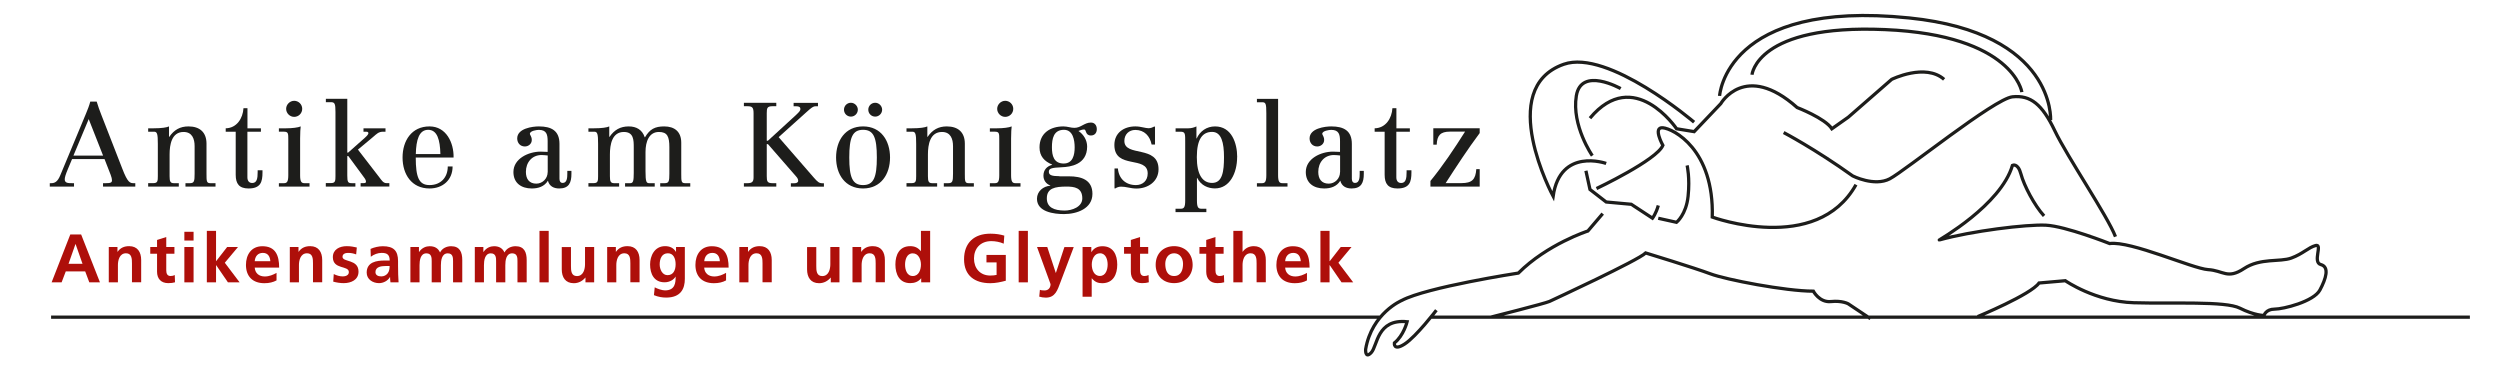
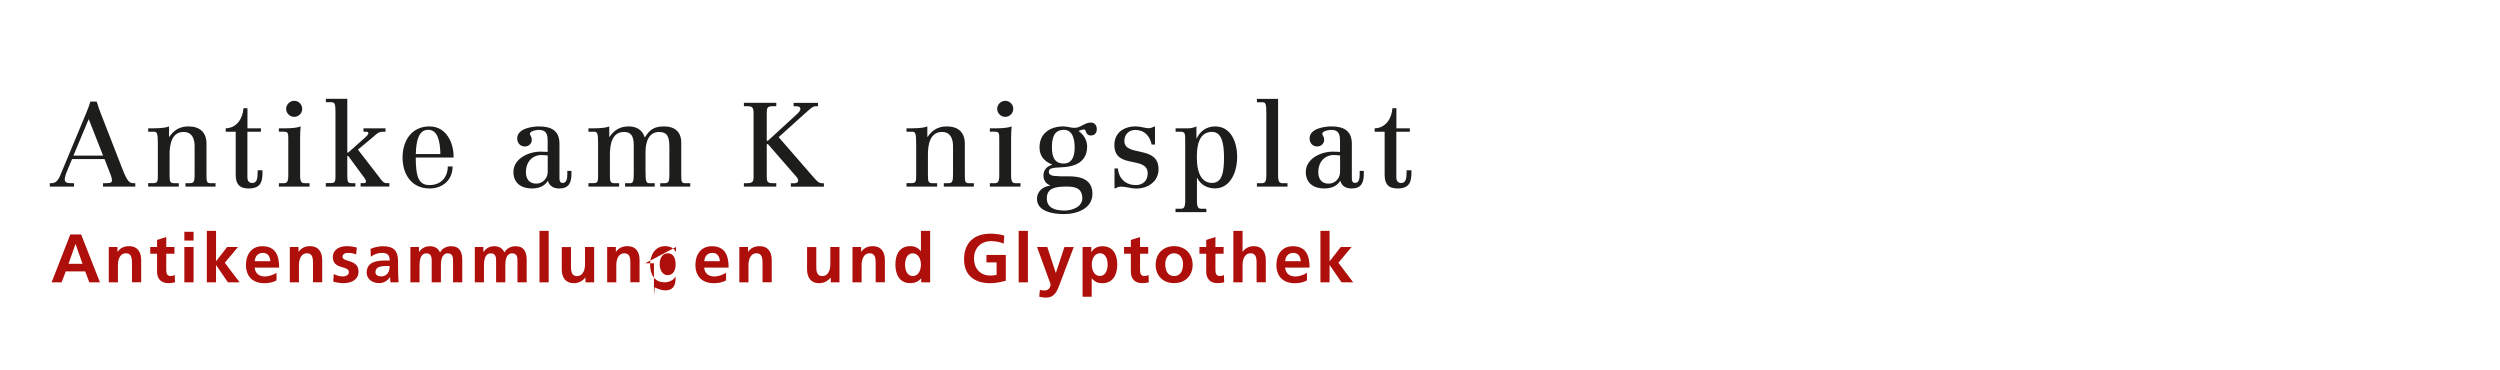
<svg xmlns="http://www.w3.org/2000/svg" id="Ebene_2" data-name="Ebene 2" viewBox="0 0 382.68 56.69">
  <defs>
    <style> .cls-1, .cls-2 { fill: #ae0f0a; } .cls-1, .cls-3 { fill-rule: evenodd; } .cls-4, .cls-3 { fill: #1d1d1b; } .cls-5 { stroke: #1d1d1b; stroke-width: .5px; } .cls-5, .cls-6 { fill: none; } .cls-7 { clip-path: url(#clippath); } </style>
    <clipPath id="clippath">
      <polygon class="cls-6" points="0 0 0 56.69 382.68 56.69 382.68 0 0 0 0 0 0 0" />
    </clipPath>
  </defs>
  <g id="Ebene_1-2" data-name="Ebene 1">
    <path class="cls-3" d="M13.82,15.55c-.16.61-.4,1.23-.65,1.82l-3.93,9.43c-.43,1.06-.88,1.24-1.42,1.24h-.2v.52h3.71v-.52h-.23c-.65,0-1.19,0-1.19-.58,0-.29.11-.7.49-1.6l.63-1.51h4.97l.94,2.41c.14.38.2.63.2.83,0,.34-.16.45-.97.45h-.4v.52h4.94v-.52h-.22c-.58,0-.94-.05-1.78-2.25l-3.21-8.24c-.25-.65-.5-1.3-.7-2h-.97ZM11.24,23.82l2.34-5.59,2.2,5.59h-4.54Z" />
    <path class="cls-4" d="M22.68,28.56h4.69v-.52h-.76c-.54,0-.65-.27-.65-1.08v-3.32c0-1.48.31-3.44,2.14-3.44,1.33,0,1.69,1.08,1.69,2.16v4.24c0,1.14-.07,1.44-.72,1.44h-.68v.52h4.6v-.52h-.79c-.59,0-.59-.31-.59-1.44v-4.6c0-1.77-1.05-2.65-2.76-2.65-1.28,0-2.2.52-2.94,1.6h-.04v-1.6c-.34.16-1.1.29-2.36.29h-.83v.52h.9c.49,0,.58.36.58,1.87v4.92c0,.72-.02,1.08-.65,1.08h-.83v.52h0Z" />
    <path class="cls-4" d="M39.95,19.64h-2.07v-3.08h-.61c-.09,1.55-1.03,3.05-2.72,3.08v.52h1.53v6.6c0,1.37.54,2.09,1.96,2.09,1.86,0,2.14-1.01,2.14-2.45v-.34h-.74v.29c0,.96-.11,1.66-.83,1.66-.5,0-.74-.34-.74-.87v-6.97h2.07v-.52h0Z" />
    <path class="cls-3" d="M42.69,28.56h4.69v-.52h-.77c-.47,0-.67-.22-.67-1.23v-5.6c0-.96.05-1.53.09-1.86-.38.18-1.35.29-2.22.29h-1.12v.52h.79c.65,0,.65.29.65,1.21v5.44c0,1.01-.2,1.23-.67,1.23h-.77v.52h0ZM43.8,16.66c0,.67.56,1.23,1.23,1.23s1.23-.54,1.23-1.23-.56-1.23-1.23-1.23-1.23.58-1.23,1.23h0Z" />
    <path class="cls-4" d="M49.88,28.56h4.52v-.52h-.52c-.61,0-.72-.14-.72-1.19v-2.96h.16l2.45,3.33c.2.27.25.45.25.58s-.05.23-.32.23h-.5v.52h4.4v-.52h-.47c-.47,0-.74-.47-1.06-.88l-3.28-4.25,2.29-1.91c.58-.49.85-.83,1.57-.83h.36v-.52h-3.37v.52h.41c.29,0,.34.13.34.23,0,.14-.16.36-.54.7l-2.56,2.27h-.13v-8.24h-3.28v.52h.77c.59,0,.7.23.7,1.5v9.8c0,.72-.02,1.08-.65,1.08h-.83v.52h0Z" />
    <path class="cls-3" d="M69.43,24.11c.05-2.25-1.12-4.76-3.68-4.76-2.74,0-4.13,2.18-4.13,4.76s1.39,4.74,4.13,4.74c2,0,3.53-1.28,3.53-3.37h-.74c0,1.69-1.08,2.85-2.79,2.85-1.62,0-2.11-1.17-2.11-4.22h5.78ZM63.65,23.58c.05-2.16.49-3.71,1.89-3.71s1.82,1.55,1.87,3.71h-3.77Z" />
    <path class="cls-3" d="M87.47,26.16h-.63v.45c0,.56-.04,1.39-.7,1.39-.38,0-.5-.29-.5-.65v-5.33c0-2.02-1.24-2.67-3.15-2.67-.96,0-3.32.29-3.32,1.84,0,.68.45,1.23,1.17,1.23.56,0,1.06-.41,1.06-.99,0-.54-.29-.77-.29-.94,0-.47,1.06-.61,1.37-.61,1.19,0,1.35.72,1.35,1.75v1.62c-.36-.02-.72-.04-1.08-.04-1.84,0-4.16,1.06-4.16,3.12,0,1.71,1.23,2.52,2.81,2.52.99,0,1.93-.29,2.47-1.19.22.85.9,1.19,1.73,1.19,1.5,0,1.87-.9,1.87-2.24v-.45h0ZM83.83,26.36c0,.96-.78,1.75-1.73,1.75-1.1,0-1.6-.72-1.6-1.8,0-1.44.92-2.58,2.4-2.58.29,0,.61.04.94.07v2.56h0Z" />
    <path class="cls-4" d="M90.08,28.56h4.69v-.52h-.76c-.54,0-.65-.27-.65-1.08v-3.32c0-1.48.31-3.44,2.14-3.44,1.5,0,1.51,1.24,1.51,2.38v3.89c0,1.23-.09,1.57-.54,1.57h-.79v.52h4.54v-.52h-.83c-.45,0-.58-.2-.58-1.82v-2.97c0-1.57.54-3.05,2.05-3.05,1.3,0,1.6.72,1.6,2.33v4.07c0,1.14-.07,1.44-.72,1.44h-.68v.52h4.6v-.52h-.79c-.59,0-.59-.31-.59-1.44v-4.76c0-1.69-1.03-2.49-2.61-2.49-1.41,0-2.2.41-2.94,1.66h-.04c-.38-1.15-1.28-1.66-2.45-1.66-1.28,0-2.2.52-2.94,1.6h-.04v-1.6c-.34.16-1.1.29-2.36.29h-.83v.52h.9c.49,0,.58.36.58,1.87v4.92c0,.72-.02,1.08-.65,1.08h-.83v.52h0Z" />
    <path class="cls-4" d="M113.87,28.56h4.96v-.52h-.58c-.81,0-.88-.29-.88-1.08v-4.9h.18l4.32,4.96c.22.23.31.47.31.65,0,.25-.23.38-.58.38h-.54v.52h5.06v-.52h-.23c-.49,0-.72-.18-1.33-.88l-5.37-6.18,4.25-3.82c.78-.7,1.03-.9,1.41-.9h.36v-.52h-3.73v.52h.43c.4,0,.61.13.61.41,0,.23-.13.41-.65.9l-4.32,3.96h-.18v-4.22c0-.78.07-1.06.88-1.06h.58v-.52h-4.96v.52h.49c.74,0,.99.13.99,1.06v9.82c0,.63-.18.9-.92.9h-.56v.52h0Z" />
-     <path class="cls-3" d="M133.97,15.73c-.59,0-1.06.47-1.06,1.06s.47,1.06,1.06,1.06,1.06-.49,1.06-1.06-.49-1.06-1.06-1.06h0ZM130.25,15.73c-.59,0-1.06.47-1.06,1.06s.47,1.06,1.06,1.06,1.06-.49,1.06-1.06-.49-1.06-1.06-1.06h0ZM134.22,24.11c0,3.05-.49,4.22-2.11,4.22s-2.11-1.17-2.11-4.22.49-4.24,2.11-4.24,2.11,1.17,2.11,4.24h0ZM136.24,24.11c0-2.58-1.39-4.76-4.13-4.76s-4.13,2.18-4.13,4.76,1.39,4.74,4.13,4.74,4.13-2.18,4.13-4.74h0Z" />
    <path class="cls-4" d="M138.76,28.56h4.69v-.52h-.76c-.54,0-.65-.27-.65-1.08v-3.32c0-1.48.31-3.44,2.15-3.44,1.33,0,1.69,1.08,1.69,2.16v4.24c0,1.14-.07,1.44-.72,1.44h-.69v.52h4.6v-.52h-.79c-.59,0-.59-.31-.59-1.44v-4.6c0-1.77-1.05-2.65-2.76-2.65-1.28,0-2.2.52-2.94,1.6h-.04v-1.6c-.34.16-1.1.29-2.36.29h-.83v.52h.9c.49,0,.58.36.58,1.87v4.92c0,.72-.02,1.08-.65,1.08h-.83v.52h0Z" />
    <path class="cls-3" d="M151.52,28.56h4.69v-.52h-.77c-.47,0-.67-.22-.67-1.23v-5.6c0-.96.05-1.53.09-1.86-.38.18-1.35.29-2.22.29h-1.12v.52h.79c.65,0,.65.29.65,1.21v5.44c0,1.01-.2,1.23-.67,1.23h-.77v.52h0ZM152.64,16.66c0,.67.56,1.23,1.23,1.23s1.23-.54,1.23-1.23-.56-1.23-1.23-1.23-1.23.58-1.23,1.23h0Z" />
    <path class="cls-3" d="M162.17,26.97c-1.21,0-1.62-.18-1.62-.67s.31-.63,2-.7c1.23-.05,3.86-.36,3.86-3.17,0-.96-.54-1.86-1.33-2.38.27-.11.58-.23.87-.23.38,0,.13.92,1.04.92.58,0,.9-.41.9-.97s-.31-1.01-.9-1.01c-.5,0-.88.2-1.26.4-.4.22-.77.41-1.28.41-.27,0-.52-.05-.81-.11-.27-.05-.54-.11-.86-.11-2.04,0-3.66,1.06-3.66,3.21,0,1.35.74,2.14,1.93,2.63v.04c-.81.22-1.33.79-1.33,1.66,0,.7.4,1.26,1.05,1.5v.04c-1.08.07-2.04.86-2.04,2,0,2.02,2.61,2.34,4.13,2.34,1.98,0,4.36-.83,4.36-3.1,0-2.14-1.69-2.68-3.59-2.68h-1.44ZM162.86,19.87c1.39,0,1.64,1.6,1.64,2.69,0,1.14-.27,2.47-1.68,2.47-1.51,0-1.8-1.19-1.8-2.49s.25-2.67,1.84-2.67h0ZM163.25,28.56c1.19,0,2.42.16,2.42,1.8,0,1.33-1.6,1.87-2.69,1.87-1.66,0-2.74-.5-2.74-1.87,0-1.55,1.23-1.8,3.01-1.8h0Z" />
    <path class="cls-4" d="M176.8,19.38h-.14c-.16.09-.49.25-.85.25-.23,0-.52-.07-.88-.14-.32-.07-.7-.14-1.14-.14-1.77,0-3.21.99-3.21,2.84,0,3.8,5.1,1.57,5.1,4.36,0,1.13-.78,1.78-1.8,1.78-1.57,0-2.63-.99-2.76-2.54h-.52v3.05h.14c.11-.09.45-.27.85-.27.36,0,.72.05,1.08.13.43.09.86.16,1.3.16,1.75,0,3.37-1.08,3.37-2.95,0-3.77-5.23-1.82-5.23-4.34,0-.99.69-1.68,1.68-1.68,1.39,0,2.23.94,2.49,2.23h.52v-2.72h0Z" />
    <path class="cls-3" d="M189.38,24.05c0-2.13-.85-4.7-3.39-4.7-1.3,0-2.31.74-2.81,1.84h-.04v-1.84c-.34.16-.77.29-1.23.29h-1.96v.52h.79c.72.02.68.34.68,1.69v8.87c0,1.01-.2,1.23-.67,1.23h-.81v.52h4.72v-.52h-.77c-.47,0-.67-.22-.67-1.23v-3.48h.04c.58,1.15,1.66,1.6,2.72,1.6,2.25,0,3.39-2.34,3.39-4.79h0ZM185.54,28c-1.48,0-2.34-1.28-2.34-3.95,0-2.81.9-3.86,2.34-3.86s1.82,1.69,1.82,3.86-.23,3.95-1.82,3.95h0Z" />
    <path class="cls-4" d="M192.39,28.56h4.69v-.52h-.77c-.47,0-.67-.22-.67-1.23v-11.68h-3.24v.52h.79c.56,0,.65.2.65,1.68v9.48c0,1.01-.2,1.23-.67,1.23h-.77v.52h0Z" />
    <path class="cls-3" d="M208.76,26.16h-.63v.45c0,.56-.04,1.39-.7,1.39-.38,0-.5-.29-.5-.65v-5.33c0-2.02-1.24-2.67-3.15-2.67-.96,0-3.32.29-3.32,1.84,0,.68.45,1.23,1.17,1.23.56,0,1.06-.41,1.06-.99,0-.54-.29-.77-.29-.94,0-.47,1.06-.61,1.37-.61,1.19,0,1.35.72,1.35,1.75v1.62c-.36-.02-.72-.04-1.08-.04-1.84,0-4.16,1.06-4.16,3.12,0,1.71,1.23,2.52,2.81,2.52.99,0,1.93-.29,2.47-1.19.22.85.9,1.19,1.73,1.19,1.5,0,1.87-.9,1.87-2.24v-.45h0ZM205.12,26.36c0,.96-.77,1.75-1.73,1.75-1.1,0-1.6-.72-1.6-1.8,0-1.44.92-2.58,2.4-2.58.29,0,.61.04.94.07v2.56h0Z" />
    <path class="cls-4" d="M215.82,19.64h-2.07v-3.08h-.61c-.09,1.55-1.03,3.05-2.72,3.08v.52h1.53v6.6c0,1.37.54,2.09,1.96,2.09,1.86,0,2.14-1.01,2.14-2.45v-.34h-.74v.29c0,.96-.11,1.66-.83,1.66-.5,0-.74-.34-.74-.87v-6.97h2.07v-.52h0Z" />
-     <path class="cls-4" d="M218.97,28.56h7.53v-2.67h-.52c-.11,1.59-.65,2.14-2.29,2.14h-2.4c1.68-2.6,3.35-5.17,5.21-7.66v-.74h-7.1v2.52h.52c.05-1.42.58-2,2-2h2.34c-1.64,2.59-3.42,5.26-5.3,7.55v.85h0Z" />
    <path class="cls-1" d="M12.63,40.38h-2.14l1.06-3.02h.02l1.06,3.02h0ZM7.91,43.22h1.52l.64-1.68h2.97l.63,1.68h1.63l-2.88-7.33h-1.66l-2.86,7.33h0Z" />
    <path class="cls-2" d="M16.64,43.22h1.41v-2.65c0-.69.22-1.8,1.24-1.8.9,0,.91.89.91,1.55v2.89h1.41v-3.41c0-1.22-.56-2.12-1.84-2.12-.74,0-1.33.24-1.77.86h-.02v-.73h-1.33v5.41h0Z" />
    <path class="cls-2" d="M24.04,41.59c0,1.07.61,1.75,1.71,1.75.42,0,.75-.04,1.04-.13l-.04-1.11c-.15.09-.39.15-.64.15-.54,0-.66-.43-.66-.89v-2.52h1.25v-1.03h-1.25v-1.53l-1.41.45v1.08h-1.04v1.03h1.04v2.75h0Z" />
    <path class="cls-1" d="M28.22,43.22h1.41v-5.41h-1.41v5.41h0ZM28.22,36.82h1.41v-1.34h-1.41v1.34h0Z" />
    <polygon class="cls-2" points="31.66 43.22 33.07 43.22 33.07 40.59 33.09 40.59 34.89 43.22 36.68 43.22 34.41 40.22 36.43 37.81 34.77 37.81 33.09 39.97 33.07 39.97 33.07 35.34 31.66 35.34 31.66 43.22 31.66 43.22" />
    <path class="cls-1" d="M38.99,39.98c.06-.72.46-1.27,1.25-1.27s1.1.59,1.14,1.27h-2.39ZM42.33,41.77c-.52.29-1.11.55-1.8.55-.87,0-1.48-.49-1.54-1.36h3.74c0-1.89-.57-3.27-2.57-3.27-1.68,0-2.51,1.29-2.51,2.86,0,1.77,1.04,2.8,2.82,2.8.76,0,1.34-.15,1.86-.43v-1.14h0Z" />
    <path class="cls-2" d="M44.35,43.22h1.41v-2.65c0-.69.22-1.8,1.24-1.8.9,0,.91.89.91,1.55v2.89h1.41v-3.41c0-1.22-.56-2.12-1.84-2.12-.73,0-1.33.24-1.77.86h-.02v-.73h-1.33v5.41h0Z" />
    <path class="cls-2" d="M54.6,37.88c-.44-.09-.87-.2-1.53-.2-1.1,0-2.12.51-2.12,1.68,0,1.95,2.45,1.23,2.45,2.29,0,.53-.57.66-.92.66-.48,0-.94-.14-1.39-.36l-.08,1.16c.51.14,1.06.23,1.6.23,1.14,0,2.27-.5,2.27-1.76,0-1.95-2.45-1.41-2.45-2.27,0-.46.45-.6.83-.6.51,0,.83.08,1.26.23l.1-1.06h0Z" />
    <path class="cls-1" d="M56.76,39.3c.47-.36,1.07-.59,1.67-.59.83,0,1.22.29,1.22,1.17h-.78c-.59,0-1.28.05-1.82.31-.54.26-.92.73-.92,1.54,0,1.03.93,1.61,1.89,1.61.64,0,1.34-.34,1.67-.93h.02c.01.17.01.53.06.81h1.24c-.03-.42-.05-.8-.06-1.21-.01-.4-.02-.81-.02-1.35v-.69c0-1.6-.68-2.28-2.33-2.28-.6,0-1.33.16-1.88.41l.04,1.21h0ZM57.47,41.65c0-.83.93-.93,1.56-.93h.61c0,.42-.06.81-.29,1.11-.22.29-.56.48-.99.48-.5,0-.89-.2-.89-.66h0Z" />
    <path class="cls-2" d="M62.81,43.22h1.41v-2.62c0-.7.12-1.82,1.05-1.82.81,0,.81.71.81,1.22v3.22h1.41v-2.62c0-.7.12-1.82,1.05-1.82.81,0,.81.71.81,1.22v3.22h1.41v-3.41c0-1.21-.38-2.12-1.71-2.12-.66,0-1.37.3-1.69.96-.3-.67-.84-.96-1.6-.96-.52,0-1.17.22-1.61.88h-.02v-.76h-1.31v5.41h0Z" />
    <path class="cls-2" d="M72.67,43.22h1.41v-2.62c0-.7.12-1.82,1.05-1.82.81,0,.81.71.81,1.22v3.22h1.41v-2.62c0-.7.11-1.82,1.05-1.82.81,0,.81.71.81,1.22v3.22h1.41v-3.41c0-1.21-.38-2.12-1.71-2.12-.66,0-1.36.3-1.69.96-.3-.67-.84-.96-1.6-.96-.53,0-1.17.22-1.61.88h-.02v-.76h-1.31v5.41h0Z" />
    <polygon class="cls-2" points="82.58 43.22 83.99 43.22 83.99 35.34 82.58 35.34 82.58 43.22 82.58 43.22" />
    <path class="cls-2" d="M90.96,37.81h-1.41v2.65c0,.69-.22,1.8-1.24,1.8-.9,0-.91-.89-.91-1.55v-2.89h-1.41v3.41c0,1.22.56,2.12,1.84,2.12.74,0,1.34-.34,1.77-.86h.02v.73h1.33v-5.41h0Z" />
    <path class="cls-2" d="M92.93,43.22h1.41v-2.65c0-.69.22-1.8,1.24-1.8.9,0,.91.89.91,1.55v2.89h1.41v-3.41c0-1.22-.56-2.12-1.84-2.12-.74,0-1.33.24-1.77.86h-.02v-.73h-1.33v5.41h0Z" />
-     <path class="cls-1" d="M102.18,42.12c-.81,0-1.2-.9-1.2-1.64,0-.83.3-1.71,1.26-1.71.82,0,1.18.76,1.18,1.68s-.36,1.67-1.24,1.67h0ZM103.48,37.81v.73h-.02c-.39-.62-.95-.86-1.66-.86-1.62,0-2.29,1.5-2.29,2.8,0,1.45.61,2.73,2.21,2.73.79,0,1.42-.4,1.68-.86h.02c0,.93-.07,2.1-1.63,2.1-.44,0-1.15-.24-1.57-.47l-.12,1.2c.67.28,1.31.37,1.87.37,2.27,0,2.86-1.39,2.86-2.86v-4.88h-1.34Z" />
+     <path class="cls-1" d="M102.18,42.12c-.81,0-1.2-.9-1.2-1.64,0-.83.3-1.71,1.26-1.71.82,0,1.18.76,1.18,1.68s-.36,1.67-1.24,1.67h0ZM103.48,37.81v.73h-.02c-.39-.62-.95-.86-1.66-.86-1.62,0-2.29,1.5-2.29,2.8,0,1.45.61,2.73,2.21,2.73.79,0,1.42-.4,1.68-.86h.02c0,.93-.07,2.1-1.63,2.1-.44,0-1.15-.24-1.57-.47l-.12,1.2v-4.88h-1.34Z" />
    <path class="cls-1" d="M107.8,39.98c.06-.72.46-1.27,1.25-1.27s1.1.59,1.14,1.27h-2.39ZM111.13,41.77c-.52.29-1.11.55-1.8.55-.87,0-1.48-.49-1.54-1.36h3.74c0-1.89-.57-3.27-2.57-3.27-1.68,0-2.51,1.29-2.51,2.86,0,1.77,1.04,2.8,2.83,2.8.76,0,1.34-.15,1.86-.43v-1.14h0Z" />
    <path class="cls-2" d="M113.16,43.22h1.41v-2.65c0-.69.22-1.8,1.24-1.8.9,0,.91.89.91,1.55v2.89h1.41v-3.41c0-1.22-.56-2.12-1.84-2.12-.74,0-1.33.24-1.77.86h-.02v-.73h-1.33v5.41h0Z" />
    <path class="cls-2" d="M128.51,37.81h-1.41v2.65c0,.69-.22,1.8-1.24,1.8-.9,0-.91-.89-.91-1.55v-2.89h-1.41v3.41c0,1.22.56,2.12,1.84,2.12.73,0,1.34-.34,1.77-.86h.02v.73h1.33v-5.41h0Z" />
    <path class="cls-2" d="M130.48,43.22h1.41v-2.65c0-.69.22-1.8,1.24-1.8.9,0,.91.89.91,1.55v2.89h1.41v-3.41c0-1.22-.56-2.12-1.84-2.12-.74,0-1.33.24-1.77.86h-.02v-.73h-1.33v5.41h0Z" />
    <path class="cls-1" d="M138.54,40.5c0-.72.25-1.72,1.17-1.72s1.26.97,1.26,1.72-.3,1.75-1.24,1.75-1.19-1.01-1.19-1.75h0ZM141.02,43.22h1.36v-7.88h-1.41v3.1h-.02c-.42-.51-.91-.76-1.62-.76-1.66,0-2.27,1.32-2.27,2.81s.61,2.85,2.27,2.85c.66,0,1.24-.21,1.66-.73h.02v.61h0Z" />
    <path class="cls-2" d="M153.74,36.07c-.63-.19-1.3-.3-2.15-.3-2.49,0-4.02,1.41-4.02,3.92s1.65,3.66,4.02,3.66c.79,0,1.6-.17,2.37-.38v-3.95h-2.96v1.15h1.55v1.91c-.25.06-.57.1-.97.1-1.56,0-2.49-1.12-2.49-2.61s.94-2.66,2.66-2.66c.59,0,1.32.13,1.89.39l.09-1.24h0Z" />
    <polygon class="cls-2" points="155.93 43.22 157.34 43.22 157.34 35.34 155.93 35.34 155.93 43.22 155.93 43.22" />
    <path class="cls-2" d="M160.29,37.81h-1.55l2.07,5.68c0,.58-.35.97-.91.97-.35,0-.55-.03-.72-.09l-.1,1.04c.33.09.66.15,1,.15,1.47,0,1.8-1.18,2.25-2.37l2.03-5.37h-1.43l-1.3,3.95h-.02l-1.3-3.95h0Z" />
    <path class="cls-1" d="M165.7,45.42h1.41v-2.82h.02c.49.6.99.75,1.59.75,1.69,0,2.3-1.36,2.3-2.85s-.61-2.81-2.27-2.81c-.83,0-1.36.37-1.68.89h-.02v-.77h-1.34v7.61h0ZM168.38,38.77c.91,0,1.17,1,1.17,1.72s-.26,1.75-1.19,1.75-1.24-.99-1.24-1.75.36-1.72,1.26-1.72h0Z" />
    <path class="cls-2" d="M173.1,41.59c0,1.07.61,1.75,1.71,1.75.42,0,.75-.04,1.04-.13l-.04-1.11c-.15.09-.39.15-.64.15-.54,0-.66-.43-.66-.89v-2.52h1.25v-1.03h-1.25v-1.53l-1.41.45v1.08h-1.04v1.03h1.04v2.75h0Z" />
    <path class="cls-1" d="M176.9,40.55c0,1.55,1.04,2.79,2.82,2.79s2.84-1.24,2.84-2.79c0-1.78-1.23-2.87-2.84-2.87s-2.82,1.08-2.82,2.87h0ZM178.37,40.38c0-.81.44-1.61,1.35-1.61s1.37.78,1.37,1.61c0,.9-.28,1.87-1.37,1.87s-1.35-.98-1.35-1.87h0Z" />
    <path class="cls-2" d="M184.64,41.59c0,1.07.61,1.75,1.71,1.75.42,0,.75-.04,1.04-.13l-.04-1.11c-.15.09-.39.15-.64.15-.54,0-.66-.43-.66-.89v-2.52h1.25v-1.03h-1.25v-1.53l-1.41.45v1.08h-1.04v1.03h1.04v2.75h0Z" />
    <path class="cls-2" d="M188.79,43.22h1.41v-2.65c0-.69.22-1.8,1.24-1.8.9,0,.91.89.91,1.55v2.89h1.41v-3.41c0-1.22-.56-2.12-1.84-2.12-.74,0-1.34.34-1.7.86h-.02v-3.2h-1.41v7.88h0Z" />
    <path class="cls-1" d="M196.72,39.98c.06-.72.46-1.27,1.25-1.27s1.1.59,1.14,1.27h-2.39ZM200.06,41.77c-.52.29-1.11.55-1.8.55-.87,0-1.48-.49-1.54-1.36h3.74c0-1.89-.57-3.27-2.57-3.27-1.68,0-2.51,1.29-2.51,2.86,0,1.77,1.04,2.8,2.82,2.8.76,0,1.34-.15,1.86-.43v-1.14h0Z" />
    <polygon class="cls-2" points="202.12 43.22 203.52 43.22 203.52 40.59 203.55 40.59 205.35 43.22 207.14 43.22 204.87 40.22 206.88 37.81 205.23 37.81 203.55 39.97 203.52 39.97 203.52 35.34 202.12 35.34 202.12 43.22 202.12 43.22" />
    <g class="cls-7">
-       <path class="cls-5" d="M297.59,12.15c-2.89-2.54-8.03,0-8.03,0l-6.64,5.79-2.51,1.77c-1.06-1.62-5.32-3.25-5.32-3.25-7.97-7.09-11.69-.59-11.69-.59l-4.07,4.28-2.69-.44s-6.53-9.68-13.26-1.62M245.86,25.02s-7.03-2.51-8.12,5.02c0,0-8.87-16.5,1.62-20.2,6.79-2.39,19.96,8.86,19.96,8.86M263.22,14.68s.9-14.83,29.06-11.93c22.38,2.3,21.61,15.62,21.61,15.62M268.18,11.44s.71-7.77,20.37-6.91,20.94,9.57,20.94,9.57M242.76,26.14l.62,2.86,2.48,1.92,3.84.35,3.25,2.13s.53-.68.89-1.95M245.33,32.7l-2.27,2.66s-6.21,2.01-10.64,6.44c0,0-14.01,2.15-17.85,4.19,0,0-4.58,1.92-5.53,7.47,0,0-.11,1.54.86.51.97-1.03.86-5.2,5.49-4.72,0,0-.53,2.13-1.95,3.25,0,0-.18,1.3,1.59.15,1.77-1.15,4.84-5.17,4.84-5.17M273.03,20.29s4.75,2.48,10.57,6.64c0,0,3.31,1.68,5.67.44,2.36-1.24,16-12.25,18.78-12.55,2.78-.29,4.55,1.15,6.47,5.17,1.92,4.02,8.12,13.14,9.3,16.24M302.73,48.46s8.15-3.37,9.39-5.14l4.02-.35s4.58,3.19,10.48,3.37c5.91.18,14.03-.29,16.24.83,2.22,1.12,3.69,1.12,3.69,1.12,0,0,.29-.97,1.62-.97s5.99-1.15,6.94-2.92c.95-1.77,1.48-3.54.15-3.9-1.33-.35.33-3.22-.8-2.92-1.12.3-1.95,1.27-3.72,1.92-1.77.65-4.72-.06-7.26,1.62-2.54,1.68-3.13.29-5.49.15-2.36-.15-11.81-4.43-15.06-3.99,0,0-6.73-2.66-9.74-2.81-3.01-.15-11.42.89-16.34,2.26-.13.04,9.43-5.33,11.2-11.42,0,0,.83-.44,1.3,1.33.47,1.77,2.07,4.81,3.54,6.41M228.14,48.56s8.41-2.12,9.04-2.42c.62-.29,13.55-6.27,14.73-7.42,0,0,7.53,2.3,9.89,3.19,2.36.89,11.52,2.66,15.77,2.66,0,0,.94,1.77,2.69,1.59,1.74-.18,2.66.35,2.66.35l3.4,2.27M253.83,33.41l2.8.62s1.48-1.18,1.77-3.99c.3-2.81-.15-4.72-.15-4.72M244.38,28.86s9.24-4.37,10.16-6.61c0,0-1.59-2.83,0-2.69,1.59.15,7.85,3.28,7.56,13.67,0,0,15.95,5.85,22-4.96M248.08,13.56s-6.05-3.42-6.79,1.12c-.74,4.55,2.45,9.15,2.45,9.15M7.82,48.55h203.5M219.1,48.55h158.97" />
-     </g>
+       </g>
  </g>
</svg>